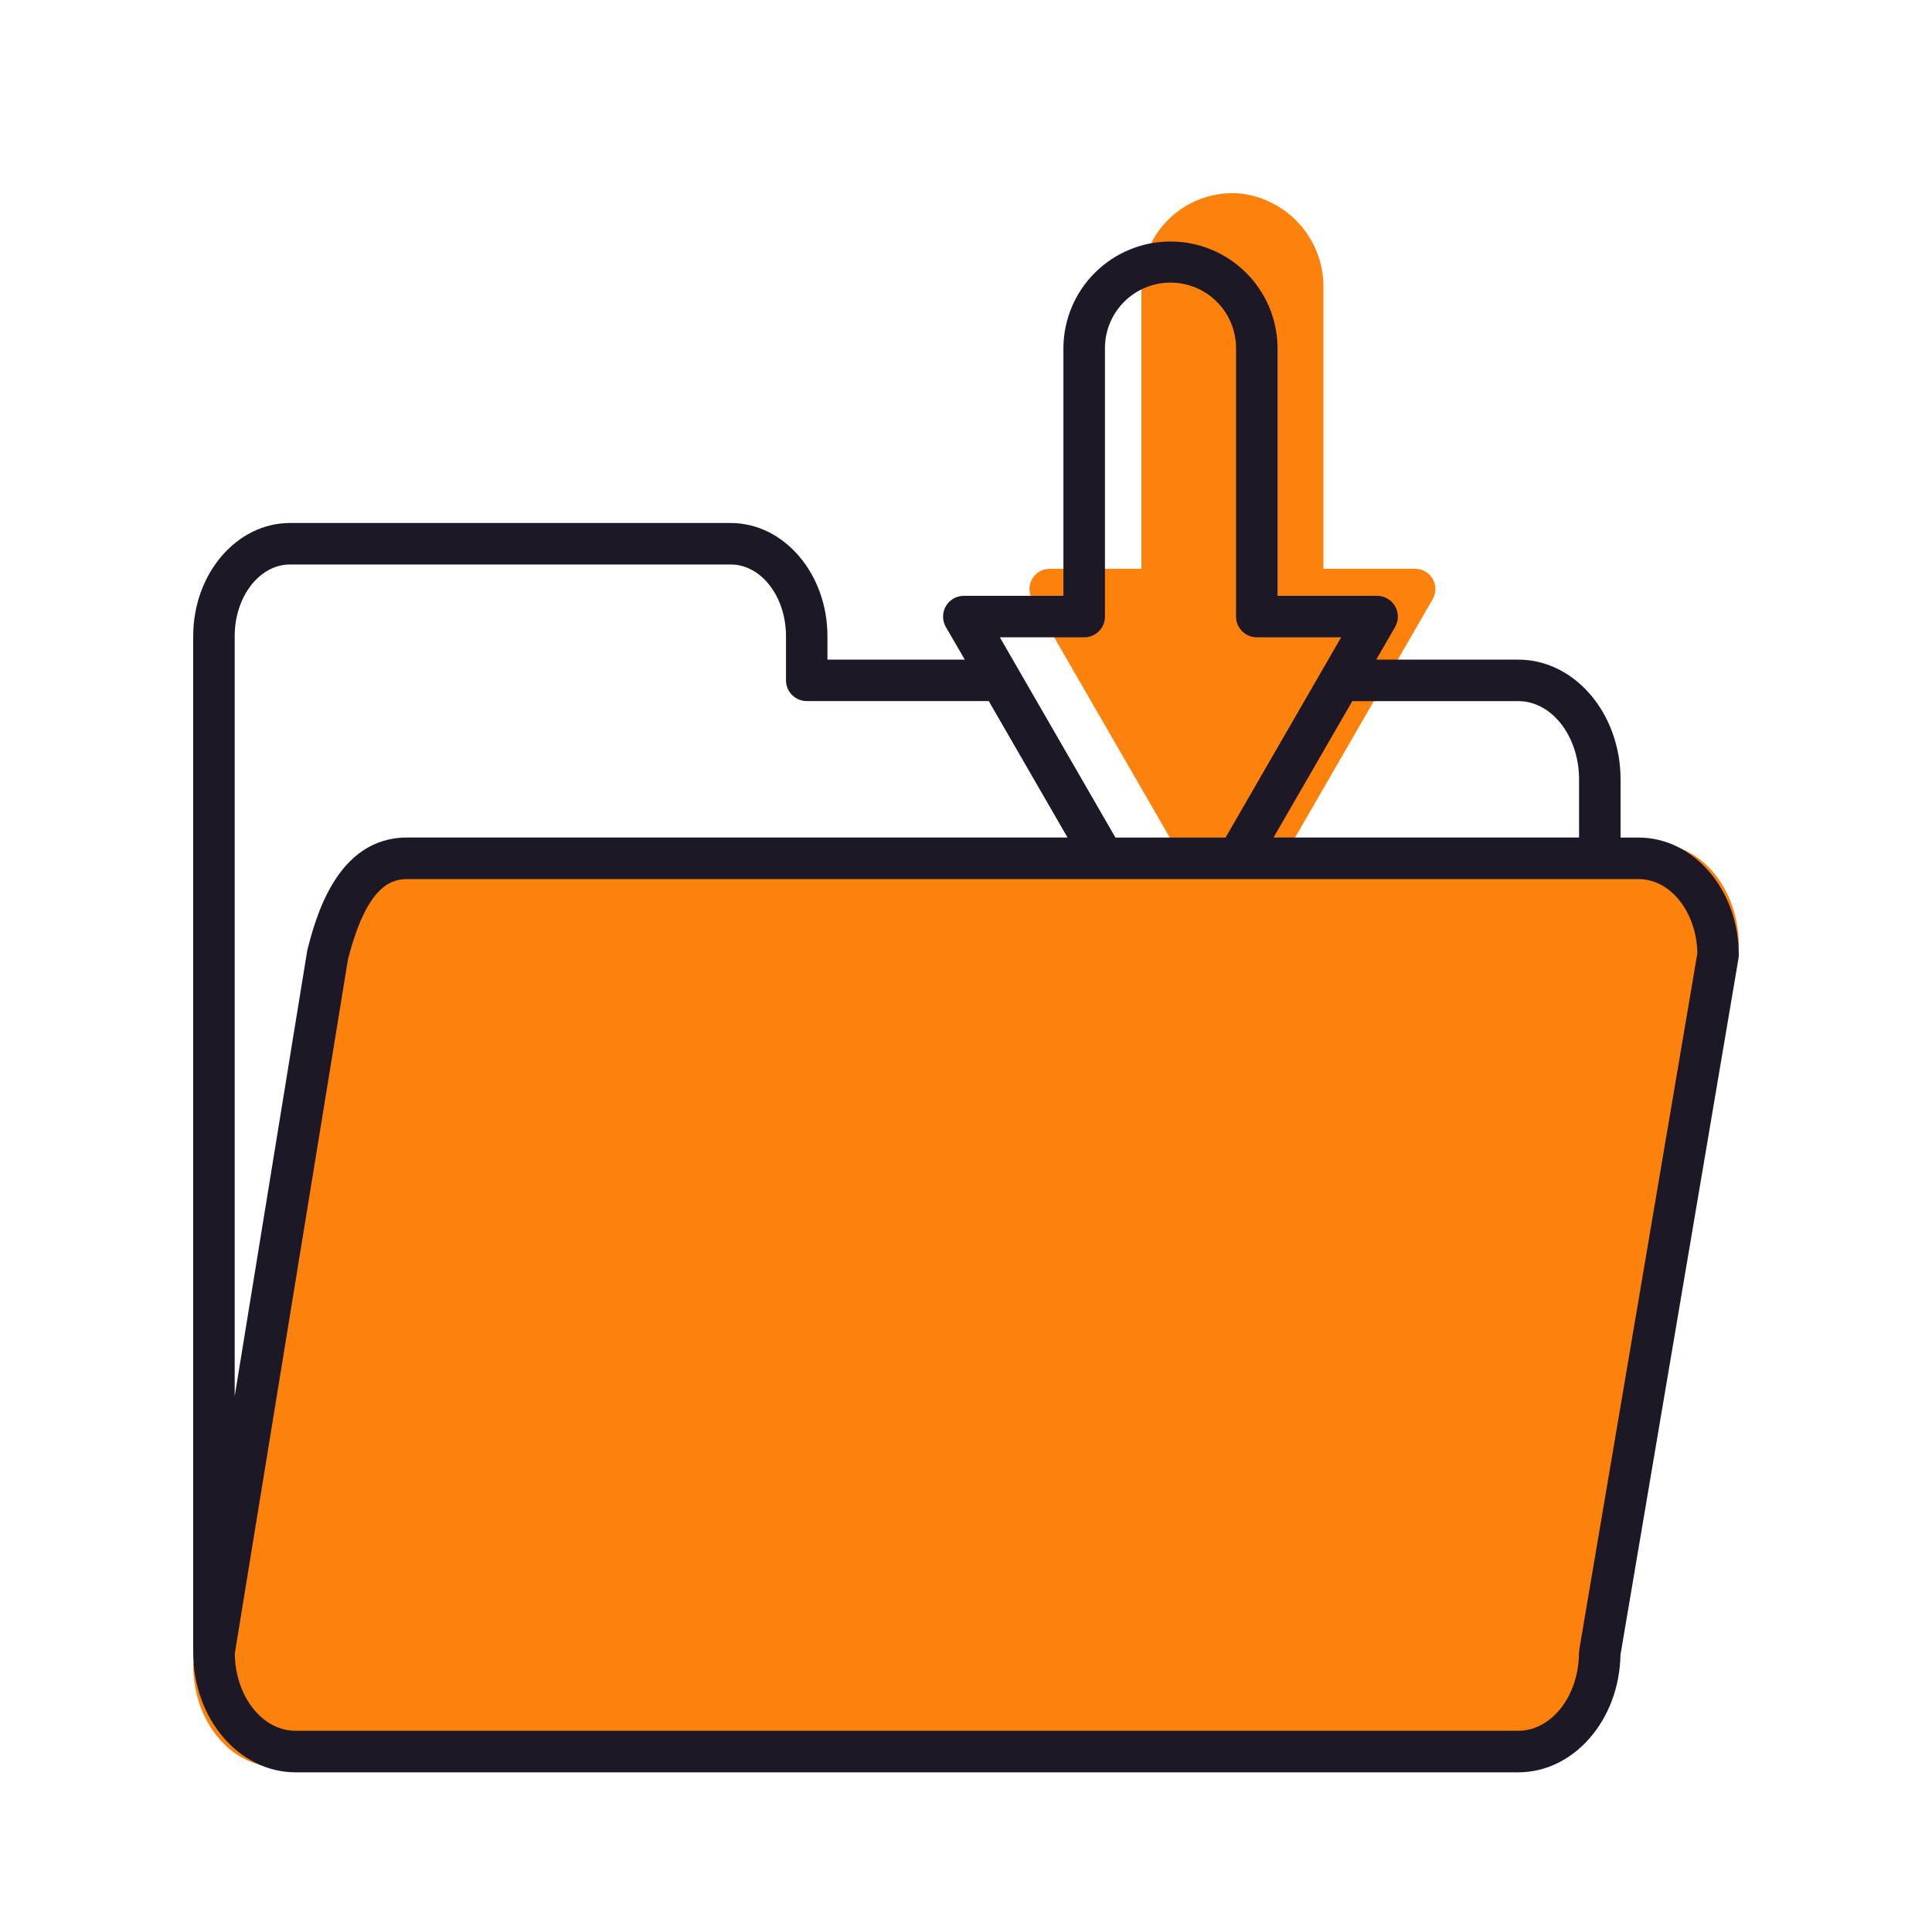
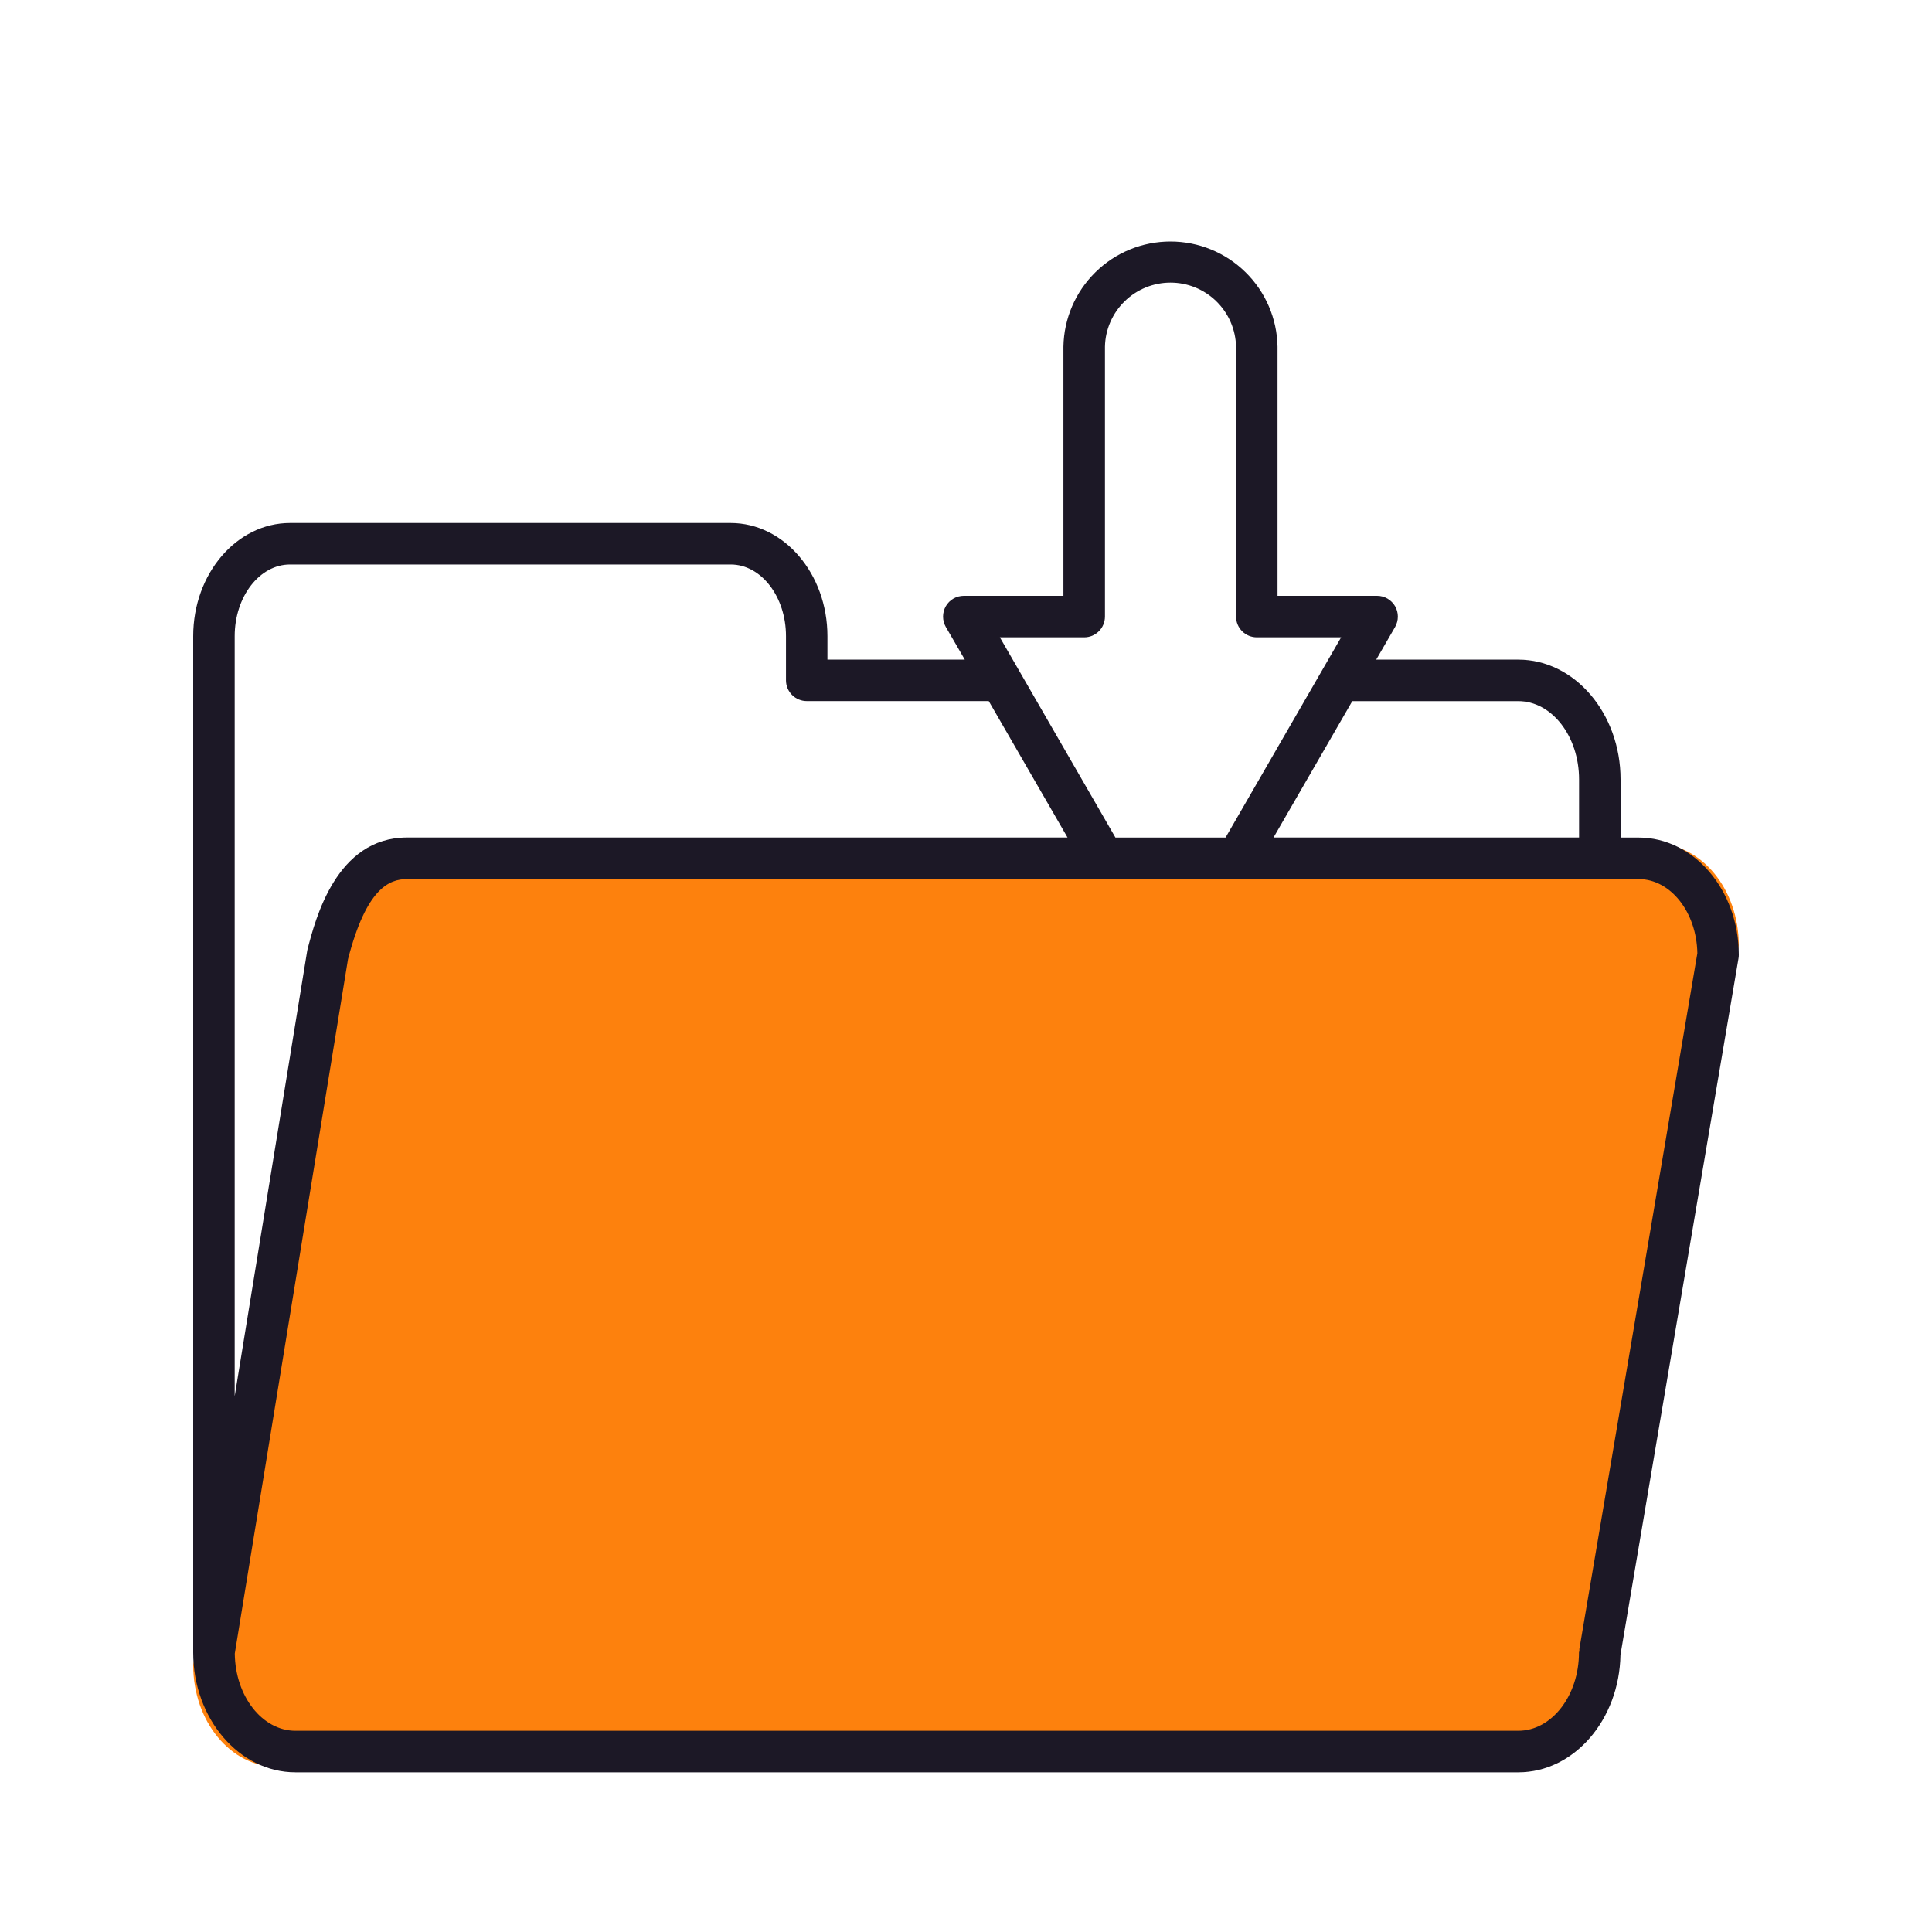
<svg xmlns="http://www.w3.org/2000/svg" viewBox="0 0 40 40">
-   <path d="M21.37 12.406L25.152 18.956C25.189 19.02 25.242 19.073 25.306 19.11C25.37 19.146 25.442 19.166 25.516 19.166C25.59 19.166 25.662 19.146 25.726 19.11C25.79 19.073 25.843 19.02 25.88 18.956L29.662 12.406C29.699 12.342 29.718 12.27 29.718 12.196C29.718 12.123 29.699 12.05 29.663 11.986C29.626 11.922 29.573 11.869 29.509 11.832C29.446 11.796 29.373 11.776 29.3 11.776H27.401V5.966C27.408 5.487 27.239 5.023 26.925 4.662C26.612 4.301 26.176 4.068 25.701 4.009C25.439 3.983 25.175 4.012 24.925 4.095C24.675 4.177 24.445 4.311 24.25 4.488C24.055 4.665 23.9 4.88 23.793 5.121C23.686 5.362 23.631 5.622 23.632 5.885V11.776H21.733C21.66 11.776 21.587 11.795 21.523 11.832C21.46 11.869 21.407 11.922 21.37 11.986C21.333 12.05 21.314 12.122 21.314 12.196C21.314 12.27 21.333 12.342 21.37 12.406Z" fill="#FD810D" />
  <path d="M31.748 36.581H5.734C4.776 36.581 4 35.639 4 34.474L6.518 19.574C6.825 18.378 7.295 17.466 8.252 17.466H34.266C35.224 17.466 36 18.41 36 19.574L33.482 34.474C33.214 35.595 32.705 36.581 31.748 36.581Z" fill="#FD810D" />
  <path d="M36 19.77C36 18.429 35.07 17.341 33.926 17.341H33.552V16.138C33.552 14.77 32.602 13.657 31.435 13.657H28.493L28.884 12.981C28.921 12.915 28.941 12.841 28.941 12.766C28.941 12.691 28.922 12.617 28.884 12.551C28.846 12.486 28.792 12.432 28.727 12.394C28.661 12.356 28.587 12.336 28.512 12.336H26.45V7.178C26.44 6.597 26.202 6.043 25.787 5.636C25.372 5.228 24.814 5 24.233 5C23.652 5 23.094 5.228 22.68 5.636C22.265 6.043 22.027 6.597 22.017 7.178V12.336H19.955C19.879 12.336 19.805 12.356 19.74 12.393C19.674 12.431 19.62 12.485 19.582 12.551C19.545 12.616 19.525 12.69 19.525 12.766C19.525 12.841 19.545 12.915 19.582 12.98L19.975 13.657H17.131V13.171C17.131 11.879 16.232 10.828 15.127 10.828H6.004C4.899 10.828 4 11.879 4 13.171V34.213C4 35.581 4.95 36.694 6.117 36.694H31.435C32.588 36.694 33.527 35.607 33.55 34.262L35.994 19.841C35.998 19.818 36 19.794 36 19.77ZM31.435 14.516C32.128 14.516 32.693 15.243 32.693 16.138V17.34H26.367L27.998 14.516L31.435 14.516ZM22.447 13.195C22.503 13.195 22.559 13.184 22.611 13.163C22.663 13.141 22.711 13.109 22.751 13.069C22.791 13.03 22.822 12.982 22.844 12.93C22.865 12.878 22.877 12.822 22.877 12.766V7.178C22.884 6.823 23.031 6.486 23.285 6.238C23.538 5.99 23.879 5.851 24.234 5.851C24.589 5.851 24.93 5.99 25.183 6.238C25.437 6.486 25.583 6.823 25.591 7.178V12.766C25.591 12.88 25.637 12.989 25.717 13.069C25.798 13.15 25.907 13.195 26.021 13.195H27.767L25.374 17.341H23.094L20.701 13.195H22.447ZM6.004 11.687H15.129C15.76 11.687 16.273 12.353 16.273 13.171V14.086C16.273 14.2 16.319 14.309 16.399 14.389C16.48 14.47 16.589 14.515 16.703 14.515H20.471L22.102 17.34H8.427C6.962 17.34 6.53 19.026 6.365 19.662C6.362 19.674 6.36 19.687 6.358 19.699L4.859 28.907V13.171C4.859 12.353 5.373 11.687 6.004 11.687ZM32.699 34.142C32.698 34.154 32.698 34.166 32.699 34.178C32.699 34.19 32.691 34.201 32.691 34.212C32.691 35.106 32.127 35.834 31.434 35.834H6.117C5.43 35.834 4.871 35.119 4.861 34.236L7.205 19.859C7.585 18.39 8.058 18.201 8.428 18.201H33.927C34.588 18.201 35.127 18.887 35.142 19.736L32.699 34.142Z" fill="#1C1826" />
</svg>